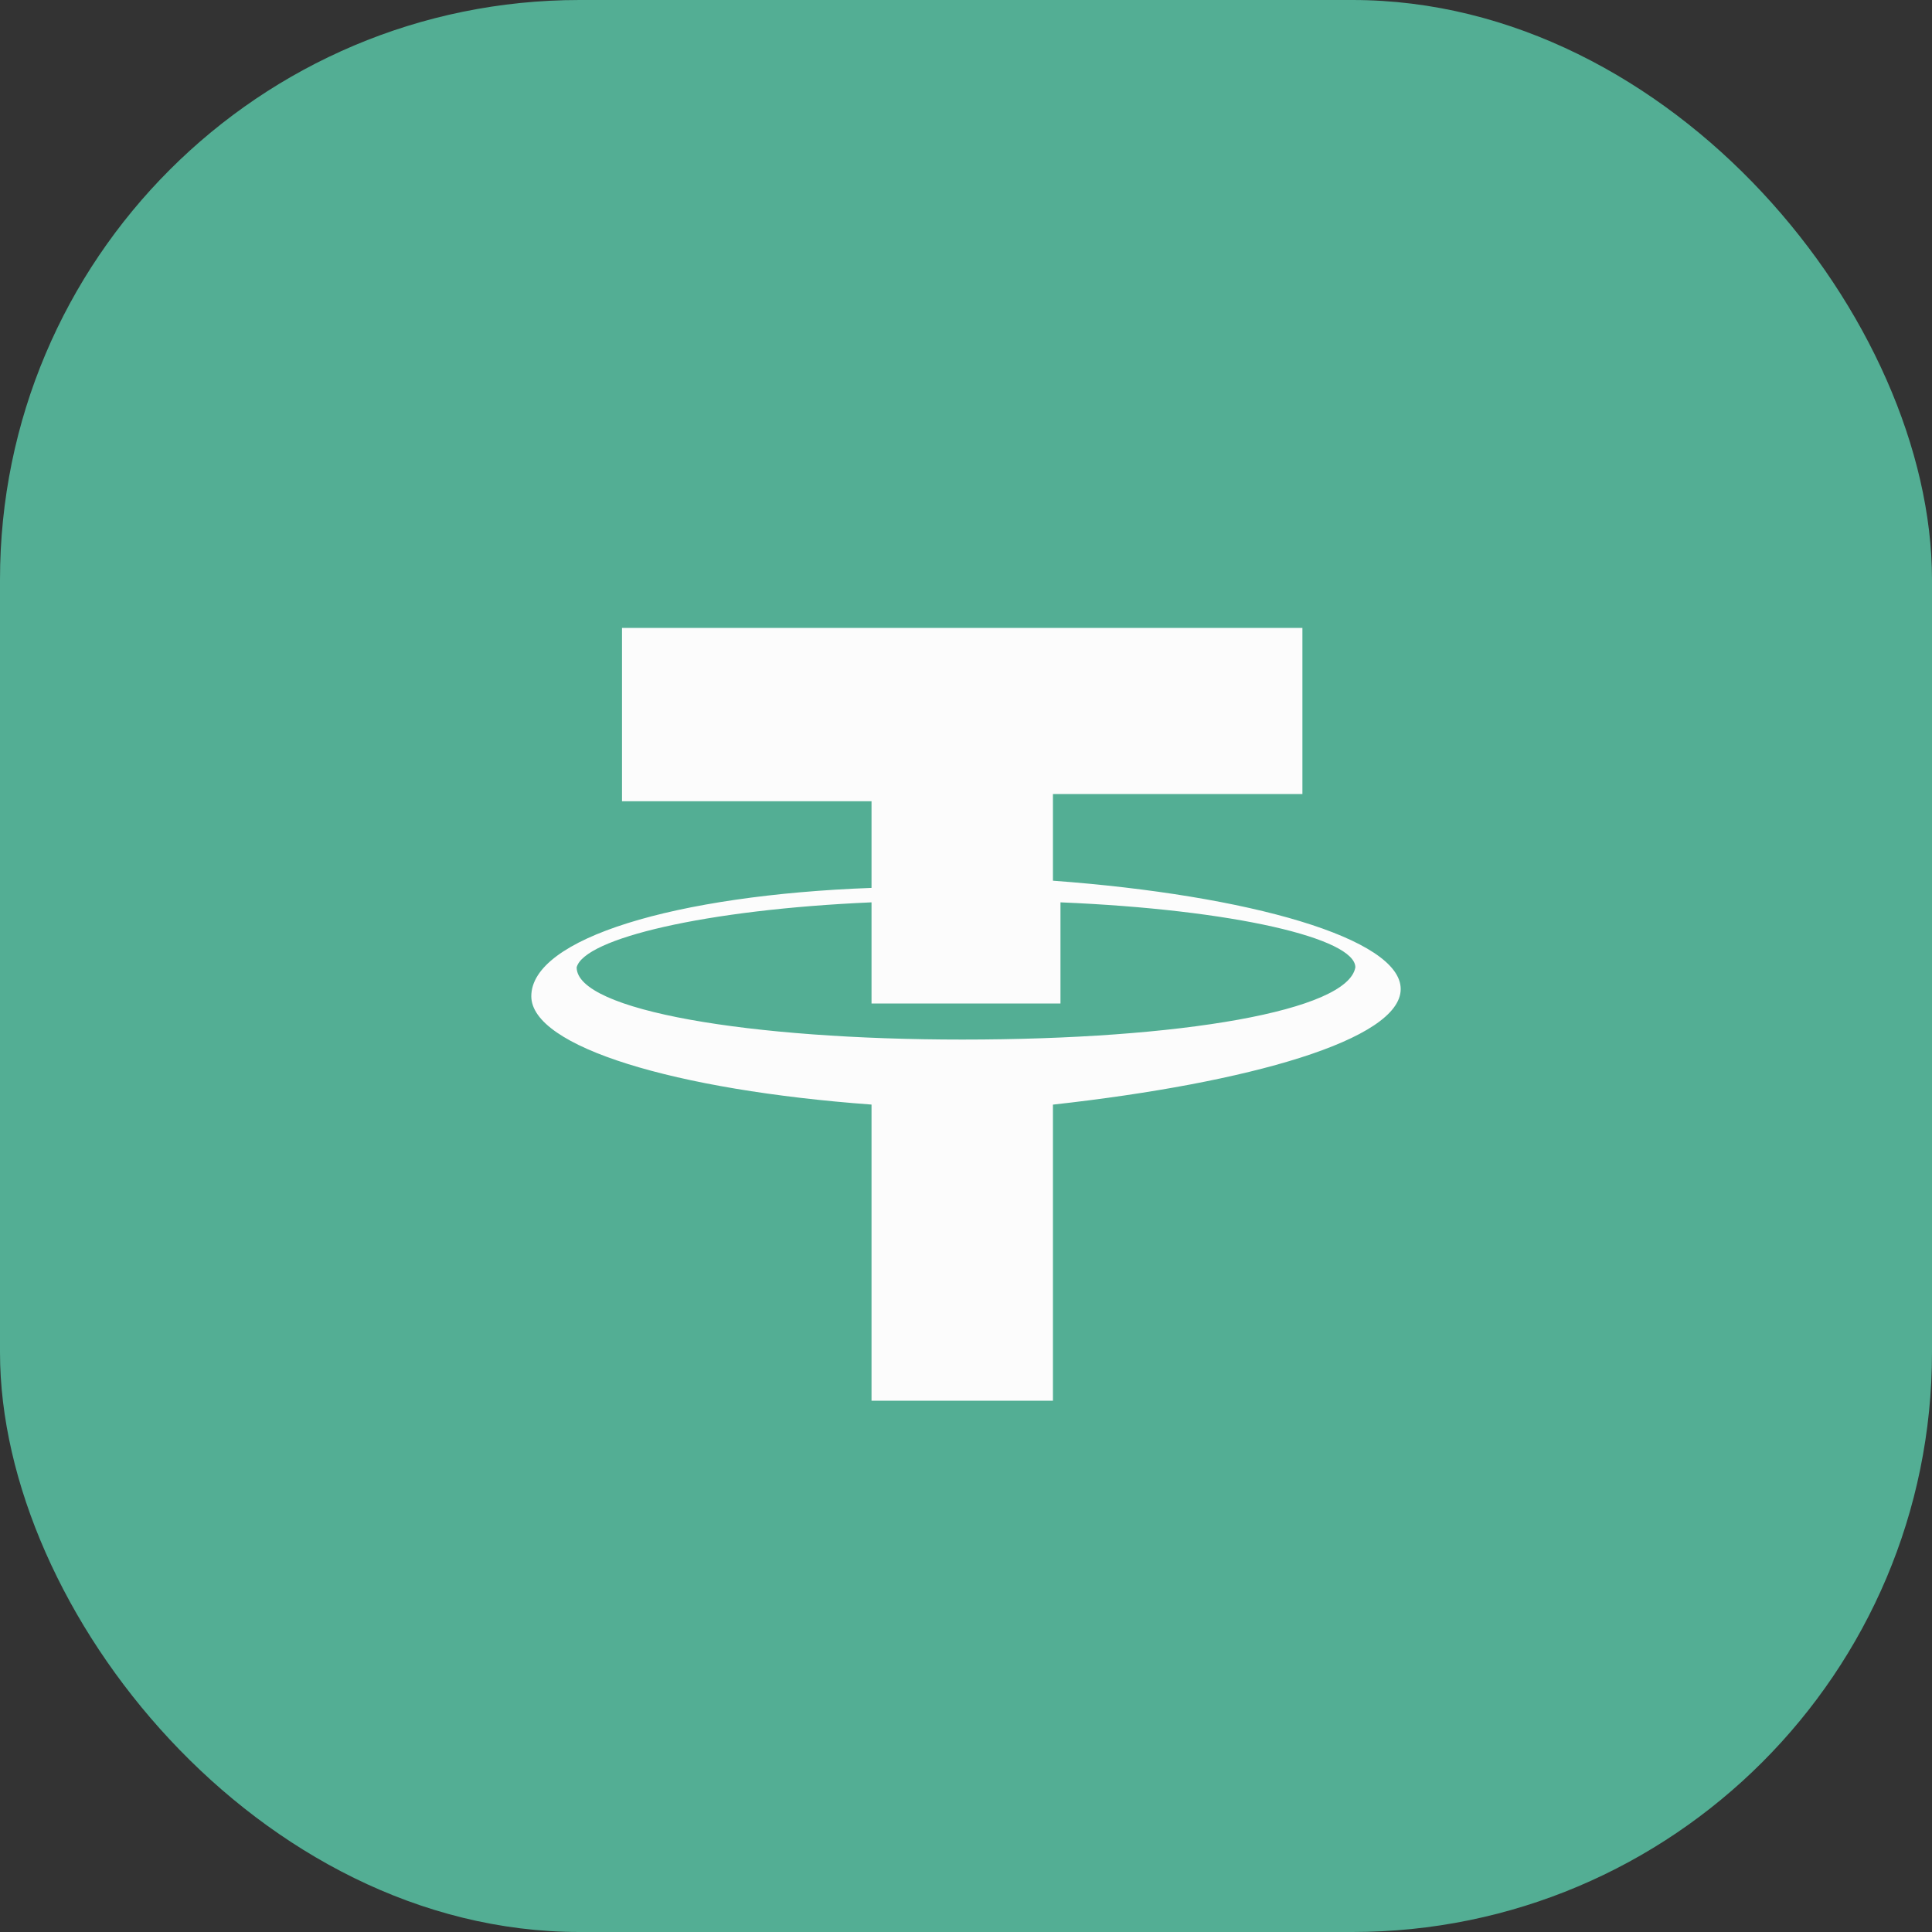
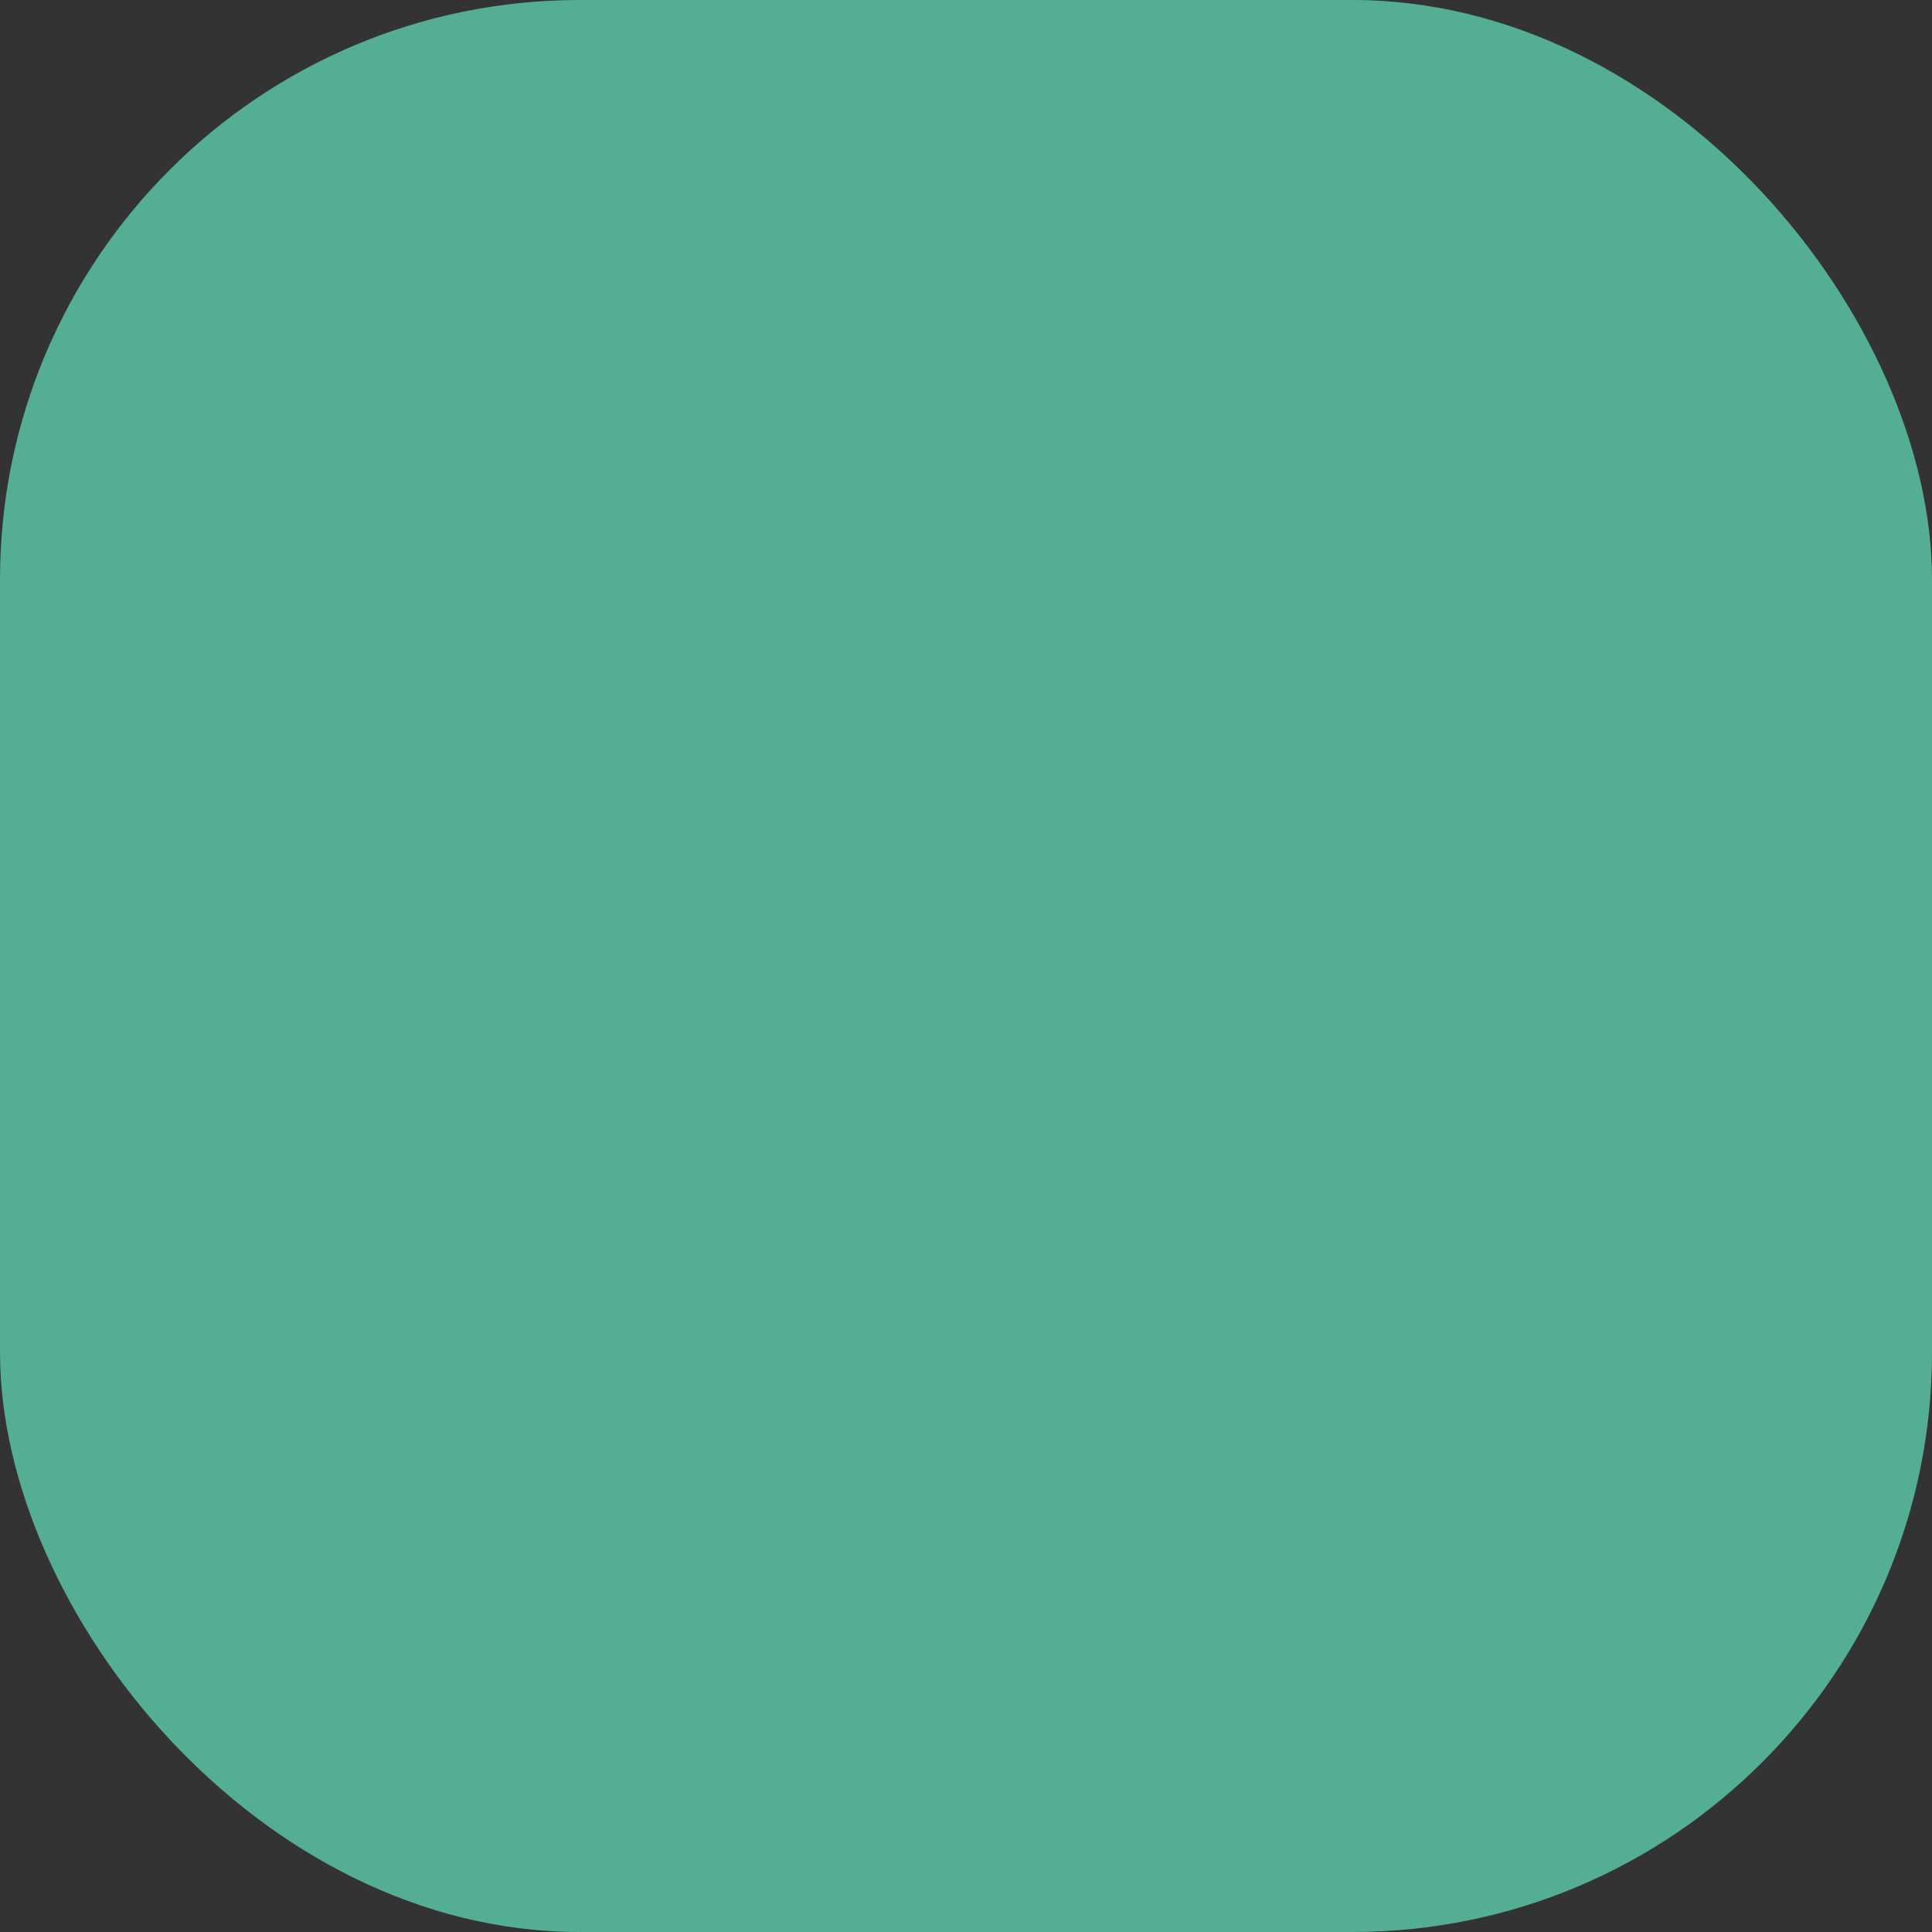
<svg xmlns="http://www.w3.org/2000/svg" width="40" height="40" viewBox="0 0 40 40" fill="none">
  <rect x="0" y="0" width="40" height="40" fill="#333333" stroke="none" />
  <rect width="40" height="40" rx="12" fill="#53AE94" />
-   <path d="M29 20.477c0-1.047-3.13-1.944-7.2-2.243v-1.795h5.165V13H12.878v3.589h5.166v1.794c-4.07.15-7.044 1.047-7.044 2.243 0 1.047 2.974 1.944 7.044 2.243V29H21.8v-6.13c4.07-.45 7.2-1.347 7.2-2.393zm-9.078 1.046c-4.383 0-7.983-.598-7.983-1.495.157-.598 2.661-1.196 6.105-1.346v2.094h3.912v-2.094c3.6.15 6.105.748 6.105 1.346-.157.897-3.6 1.495-8.14 1.495z" fill="#FCFCFC" />
</svg>